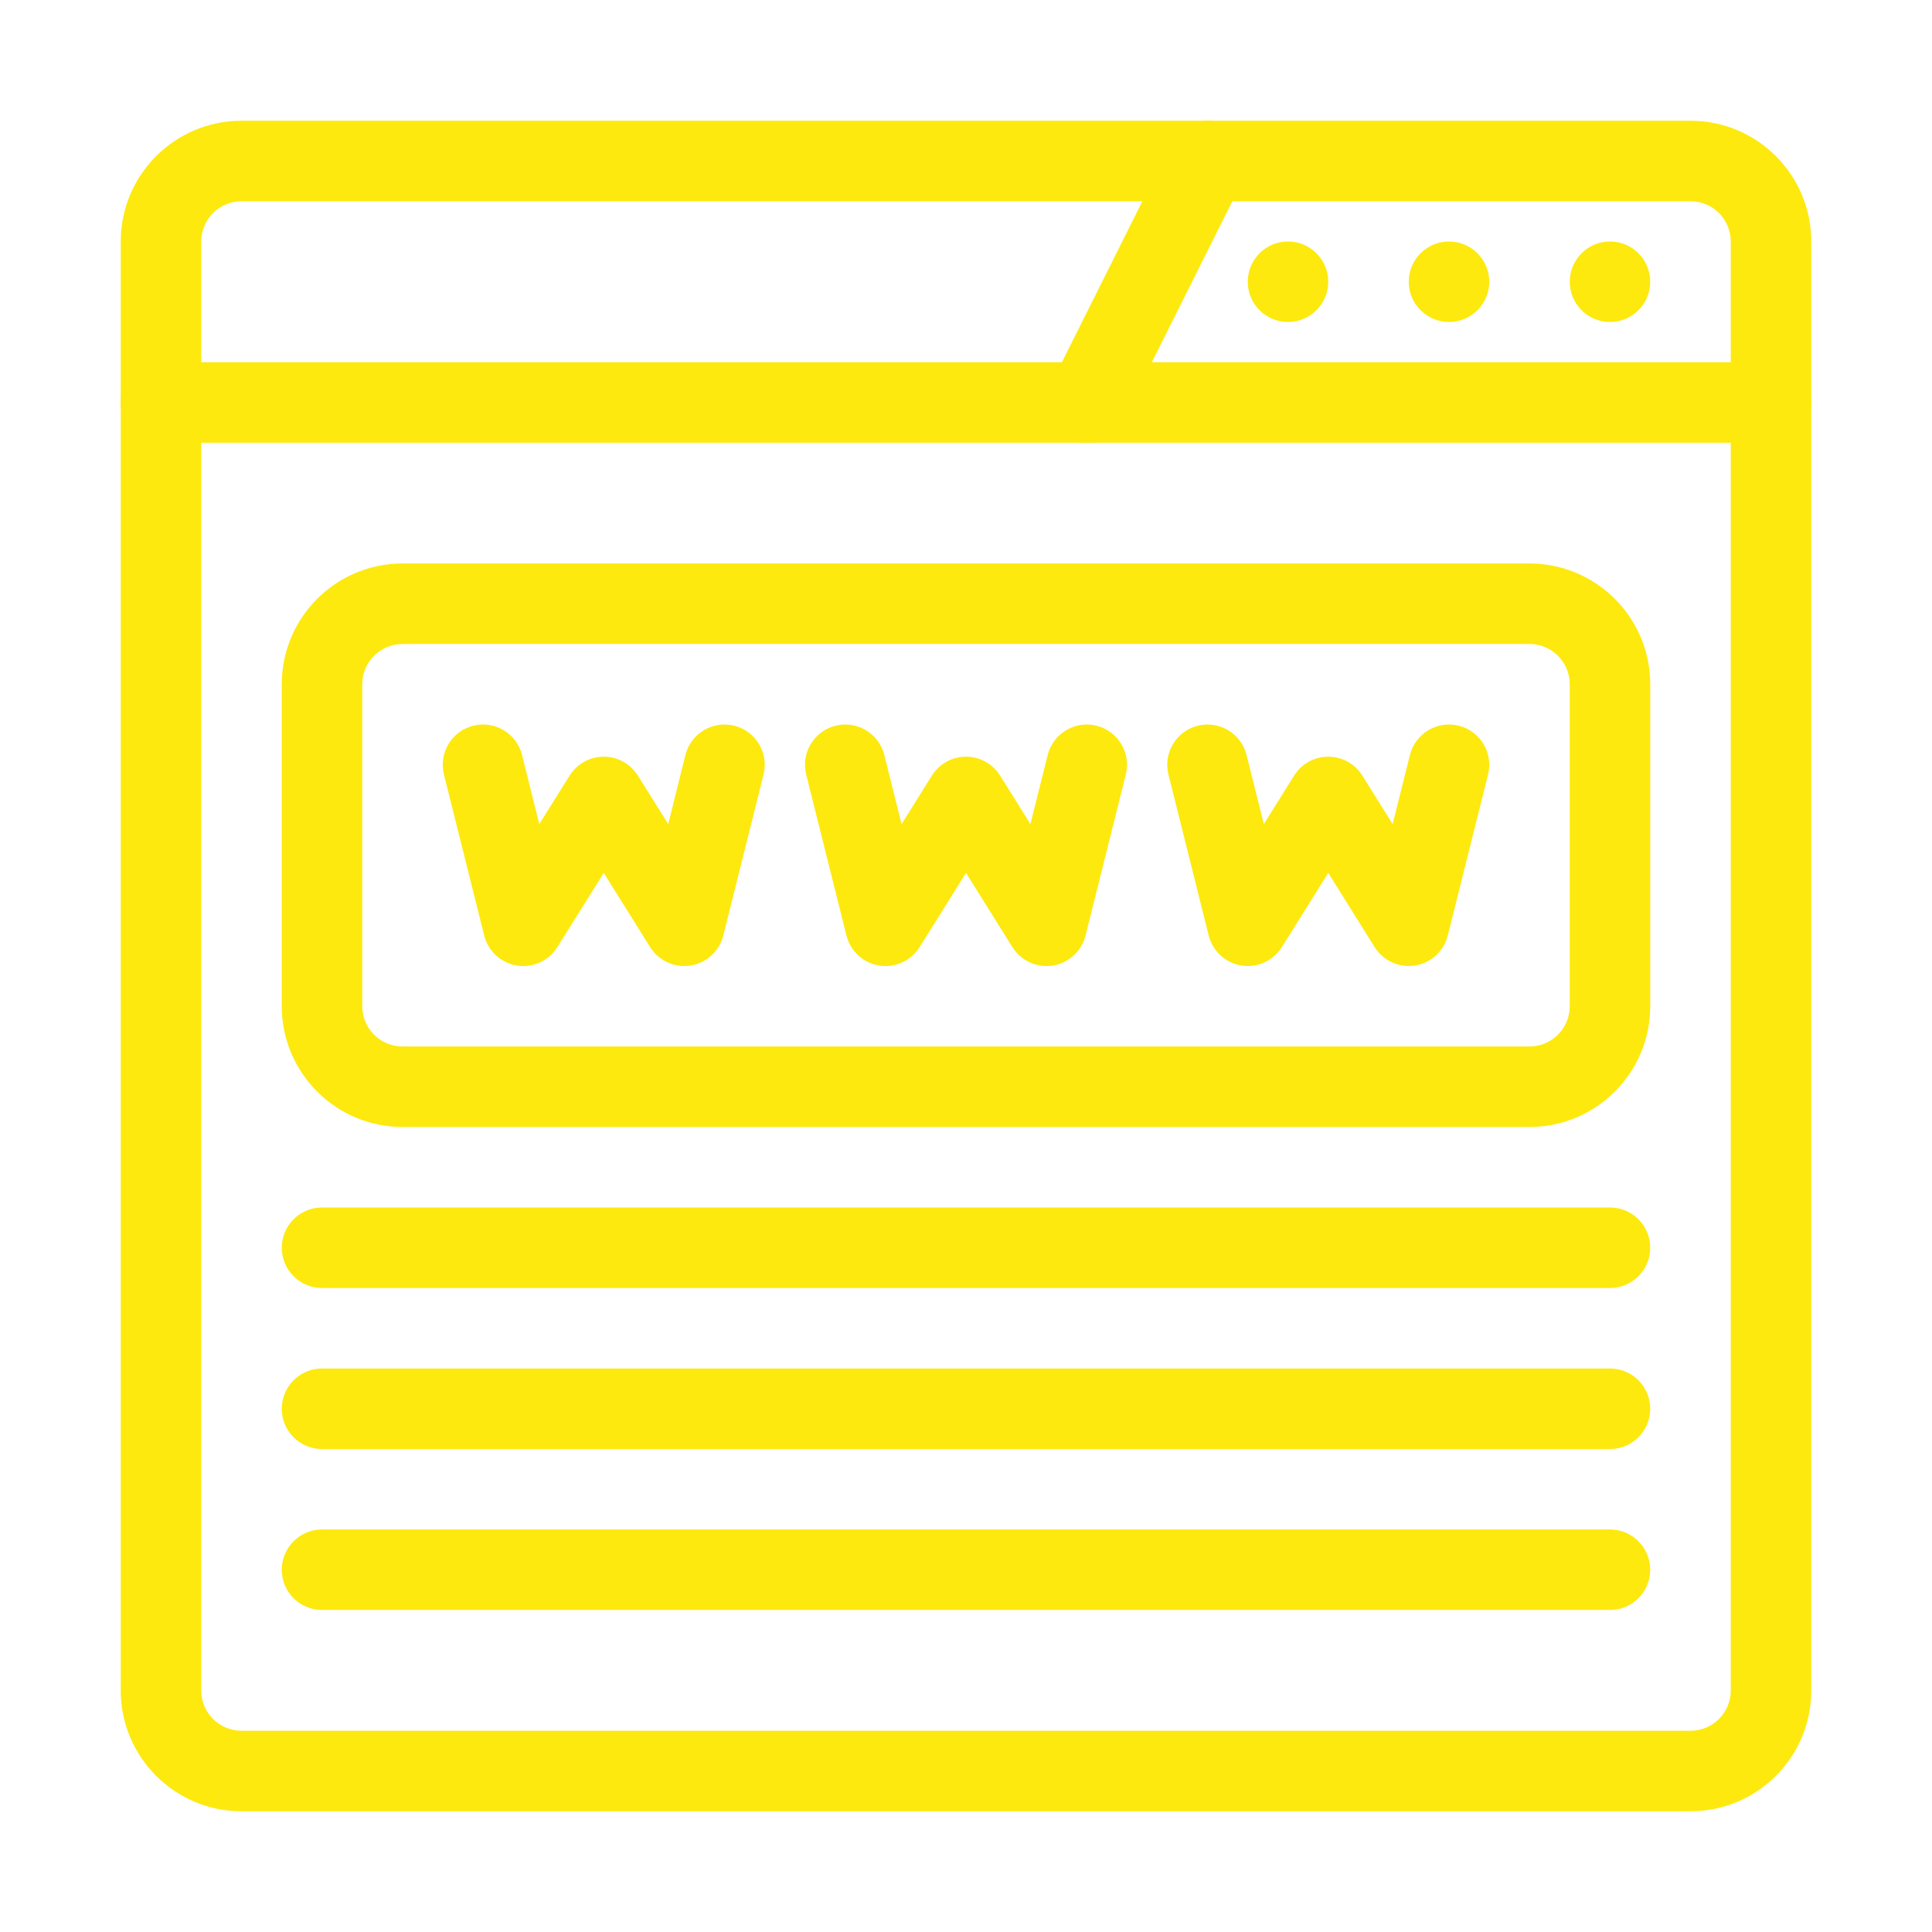
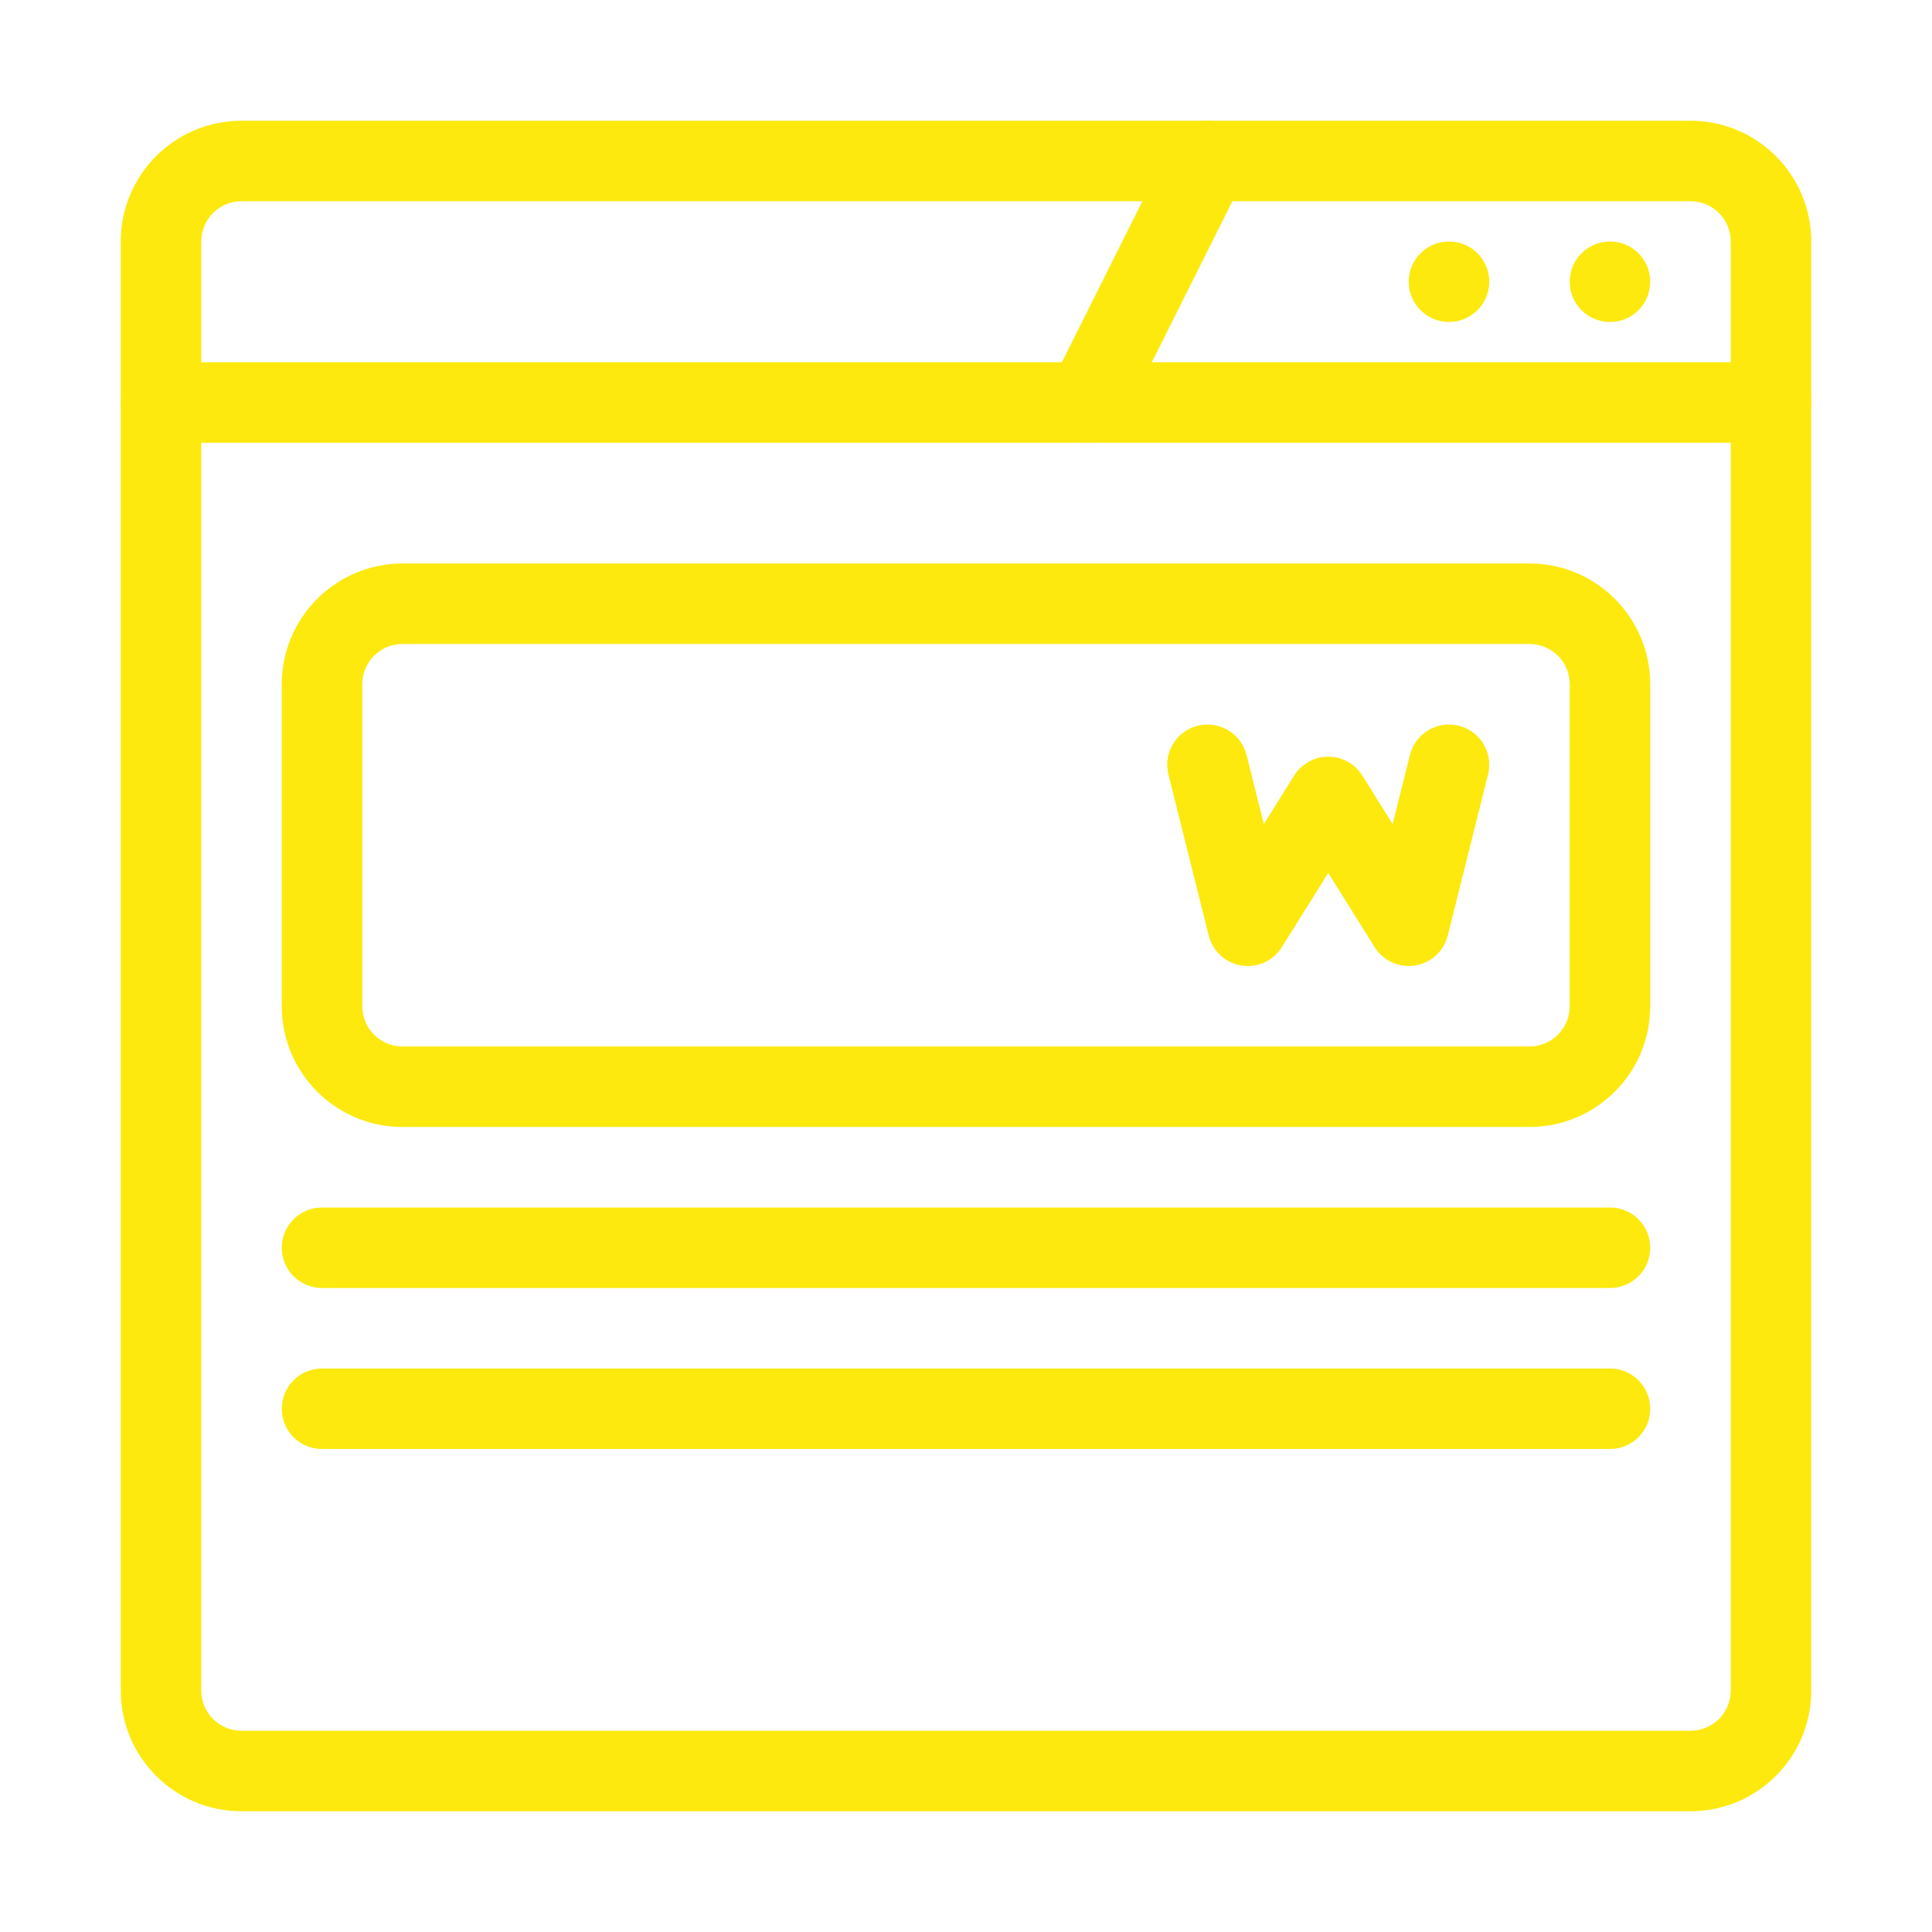
<svg xmlns="http://www.w3.org/2000/svg" width="38" height="38" viewBox="0 0 38 38" fill="none">
  <g id="Frame">
    <g id="Icon">
      <path id="Vector" fill-rule="evenodd" clip-rule="evenodd" d="M23.042 2.813L20.667 7.563C20.472 7.953 20.63 8.43 21.021 8.624C21.412 8.82 21.888 8.662 22.083 8.27L24.458 3.52C24.653 3.13 24.495 2.654 24.104 2.459C23.714 2.263 23.237 2.422 23.042 2.813Z" fill="#FDE90D" />
      <path id="Vector_2" fill-rule="evenodd" clip-rule="evenodd" d="M3.167 8.708H34.833C35.27 8.708 35.625 8.354 35.625 7.917C35.625 7.48 35.27 7.125 34.833 7.125H3.167C2.73 7.125 2.375 7.48 2.375 7.917C2.375 8.354 2.73 8.708 3.167 8.708Z" fill="#FDE90D" />
      <path id="Vector_3" fill-rule="evenodd" clip-rule="evenodd" d="M35.625 4.75C35.625 3.439 34.561 2.375 33.25 2.375H4.75C3.439 2.375 2.375 3.439 2.375 4.75V33.25C2.375 34.561 3.439 35.625 4.75 35.625H33.25C34.561 35.625 35.625 34.561 35.625 33.25V4.75ZM34.042 4.75V33.25C34.042 33.687 33.687 34.042 33.25 34.042H4.75C4.313 34.042 3.958 33.687 3.958 33.25V4.75C3.958 4.313 4.313 3.958 4.75 3.958H33.25C33.687 3.958 34.042 4.313 34.042 4.75Z" fill="#FDE90D" />
      <path id="Vector_4" d="M31.667 6.333C32.104 6.333 32.458 5.979 32.458 5.542C32.458 5.104 32.104 4.75 31.667 4.75C31.229 4.75 30.875 5.104 30.875 5.542C30.875 5.979 31.229 6.333 31.667 6.333Z" fill="#FDE90D" />
      <path id="Vector_5" d="M28.5 6.333C28.937 6.333 29.292 5.979 29.292 5.542C29.292 5.104 28.937 4.75 28.5 4.75C28.063 4.75 27.708 5.104 27.708 5.542C27.708 5.979 28.063 6.333 28.5 6.333Z" fill="#FDE90D" />
-       <path id="Vector_6" d="M25.333 6.333C25.77 6.333 26.125 5.979 26.125 5.542C26.125 5.104 25.77 4.75 25.333 4.75C24.896 4.75 24.542 5.104 24.542 5.542C24.542 5.979 24.896 6.333 25.333 6.333Z" fill="#FDE90D" />
-       <path id="Vector_7" fill-rule="evenodd" clip-rule="evenodd" d="M8.732 15.234L9.524 18.401C9.601 18.709 9.855 18.941 10.168 18.991C10.482 19.04 10.794 18.897 10.963 18.628L11.875 17.169L12.787 18.628C12.956 18.897 13.268 19.04 13.582 18.991C13.895 18.941 14.149 18.709 14.226 18.401L15.018 15.234C15.124 14.81 14.866 14.38 14.442 14.274C14.018 14.168 13.588 14.426 13.482 14.849L13.143 16.209L12.546 15.255C12.402 15.024 12.148 14.883 11.875 14.883C11.602 14.883 11.348 15.024 11.204 15.255L10.607 16.209L10.268 14.849C10.162 14.426 9.732 14.168 9.308 14.274C8.884 14.38 8.626 14.81 8.732 15.234Z" fill="#FDE90D" />
-       <path id="Vector_8" fill-rule="evenodd" clip-rule="evenodd" d="M15.857 15.234L16.649 18.401C16.726 18.709 16.98 18.941 17.293 18.991C17.607 19.04 17.919 18.897 18.088 18.628L19 17.169L19.912 18.628C20.081 18.897 20.393 19.04 20.707 18.991C21.02 18.941 21.274 18.709 21.351 18.401L22.143 15.234C22.249 14.81 21.991 14.38 21.567 14.274C21.143 14.168 20.713 14.426 20.607 14.849L20.267 16.209L19.671 15.255C19.526 15.024 19.273 14.883 19 14.883C18.727 14.883 18.474 15.024 18.329 15.255L17.733 16.209L17.393 14.849C17.287 14.426 16.857 14.168 16.433 14.274C16.009 14.38 15.751 14.81 15.857 15.234Z" fill="#FDE90D" />
      <path id="Vector_9" fill-rule="evenodd" clip-rule="evenodd" d="M22.982 15.234L23.774 18.401C23.851 18.709 24.105 18.941 24.418 18.991C24.732 19.04 25.044 18.897 25.213 18.628L26.125 17.169L27.037 18.628C27.206 18.897 27.518 19.04 27.832 18.991C28.145 18.941 28.399 18.709 28.476 18.401L29.268 15.234C29.374 14.81 29.116 14.38 28.692 14.274C28.268 14.168 27.838 14.426 27.732 14.849L27.392 16.209L26.796 15.255C26.651 15.024 26.398 14.883 26.125 14.883C25.852 14.883 25.599 15.024 25.454 15.255L24.858 16.209L24.518 14.849C24.412 14.426 23.982 14.168 23.558 14.274C23.134 14.38 22.876 14.81 22.982 15.234Z" fill="#FDE90D" />
      <path id="Vector_10" fill-rule="evenodd" clip-rule="evenodd" d="M6.333 25.333H31.667C32.104 25.333 32.458 24.979 32.458 24.542C32.458 24.105 32.104 23.75 31.667 23.75H6.333C5.896 23.75 5.542 24.105 5.542 24.542C5.542 24.979 5.896 25.333 6.333 25.333Z" fill="#FDE90D" />
      <path id="Vector_11" fill-rule="evenodd" clip-rule="evenodd" d="M6.333 28.5H31.667C32.104 28.5 32.458 28.146 32.458 27.709C32.458 27.272 32.104 26.917 31.667 26.917H6.333C5.896 26.917 5.542 27.272 5.542 27.709C5.542 28.146 5.896 28.5 6.333 28.5Z" fill="#FDE90D" />
-       <path id="Vector_12" fill-rule="evenodd" clip-rule="evenodd" d="M6.333 31.666H31.667C32.104 31.666 32.458 31.312 32.458 30.875C32.458 30.438 32.104 30.083 31.667 30.083H6.333C5.896 30.083 5.542 30.438 5.542 30.875C5.542 31.312 5.896 31.666 6.333 31.666Z" fill="#FDE90D" />
      <path id="Vector_13" fill-rule="evenodd" clip-rule="evenodd" d="M32.458 13.458C32.458 12.147 31.394 11.083 30.083 11.083H7.917C6.606 11.083 5.542 12.147 5.542 13.458V19.791C5.542 21.102 6.606 22.166 7.917 22.166H30.083C31.394 22.166 32.458 21.102 32.458 19.791V13.458ZM30.875 13.458V19.791C30.875 20.228 30.52 20.583 30.083 20.583H7.917C7.48 20.583 7.125 20.228 7.125 19.791V13.458C7.125 13.021 7.48 12.666 7.917 12.666H30.083C30.52 12.666 30.875 13.021 30.875 13.458Z" fill="#FDE90D" />
    </g>
  </g>
</svg>